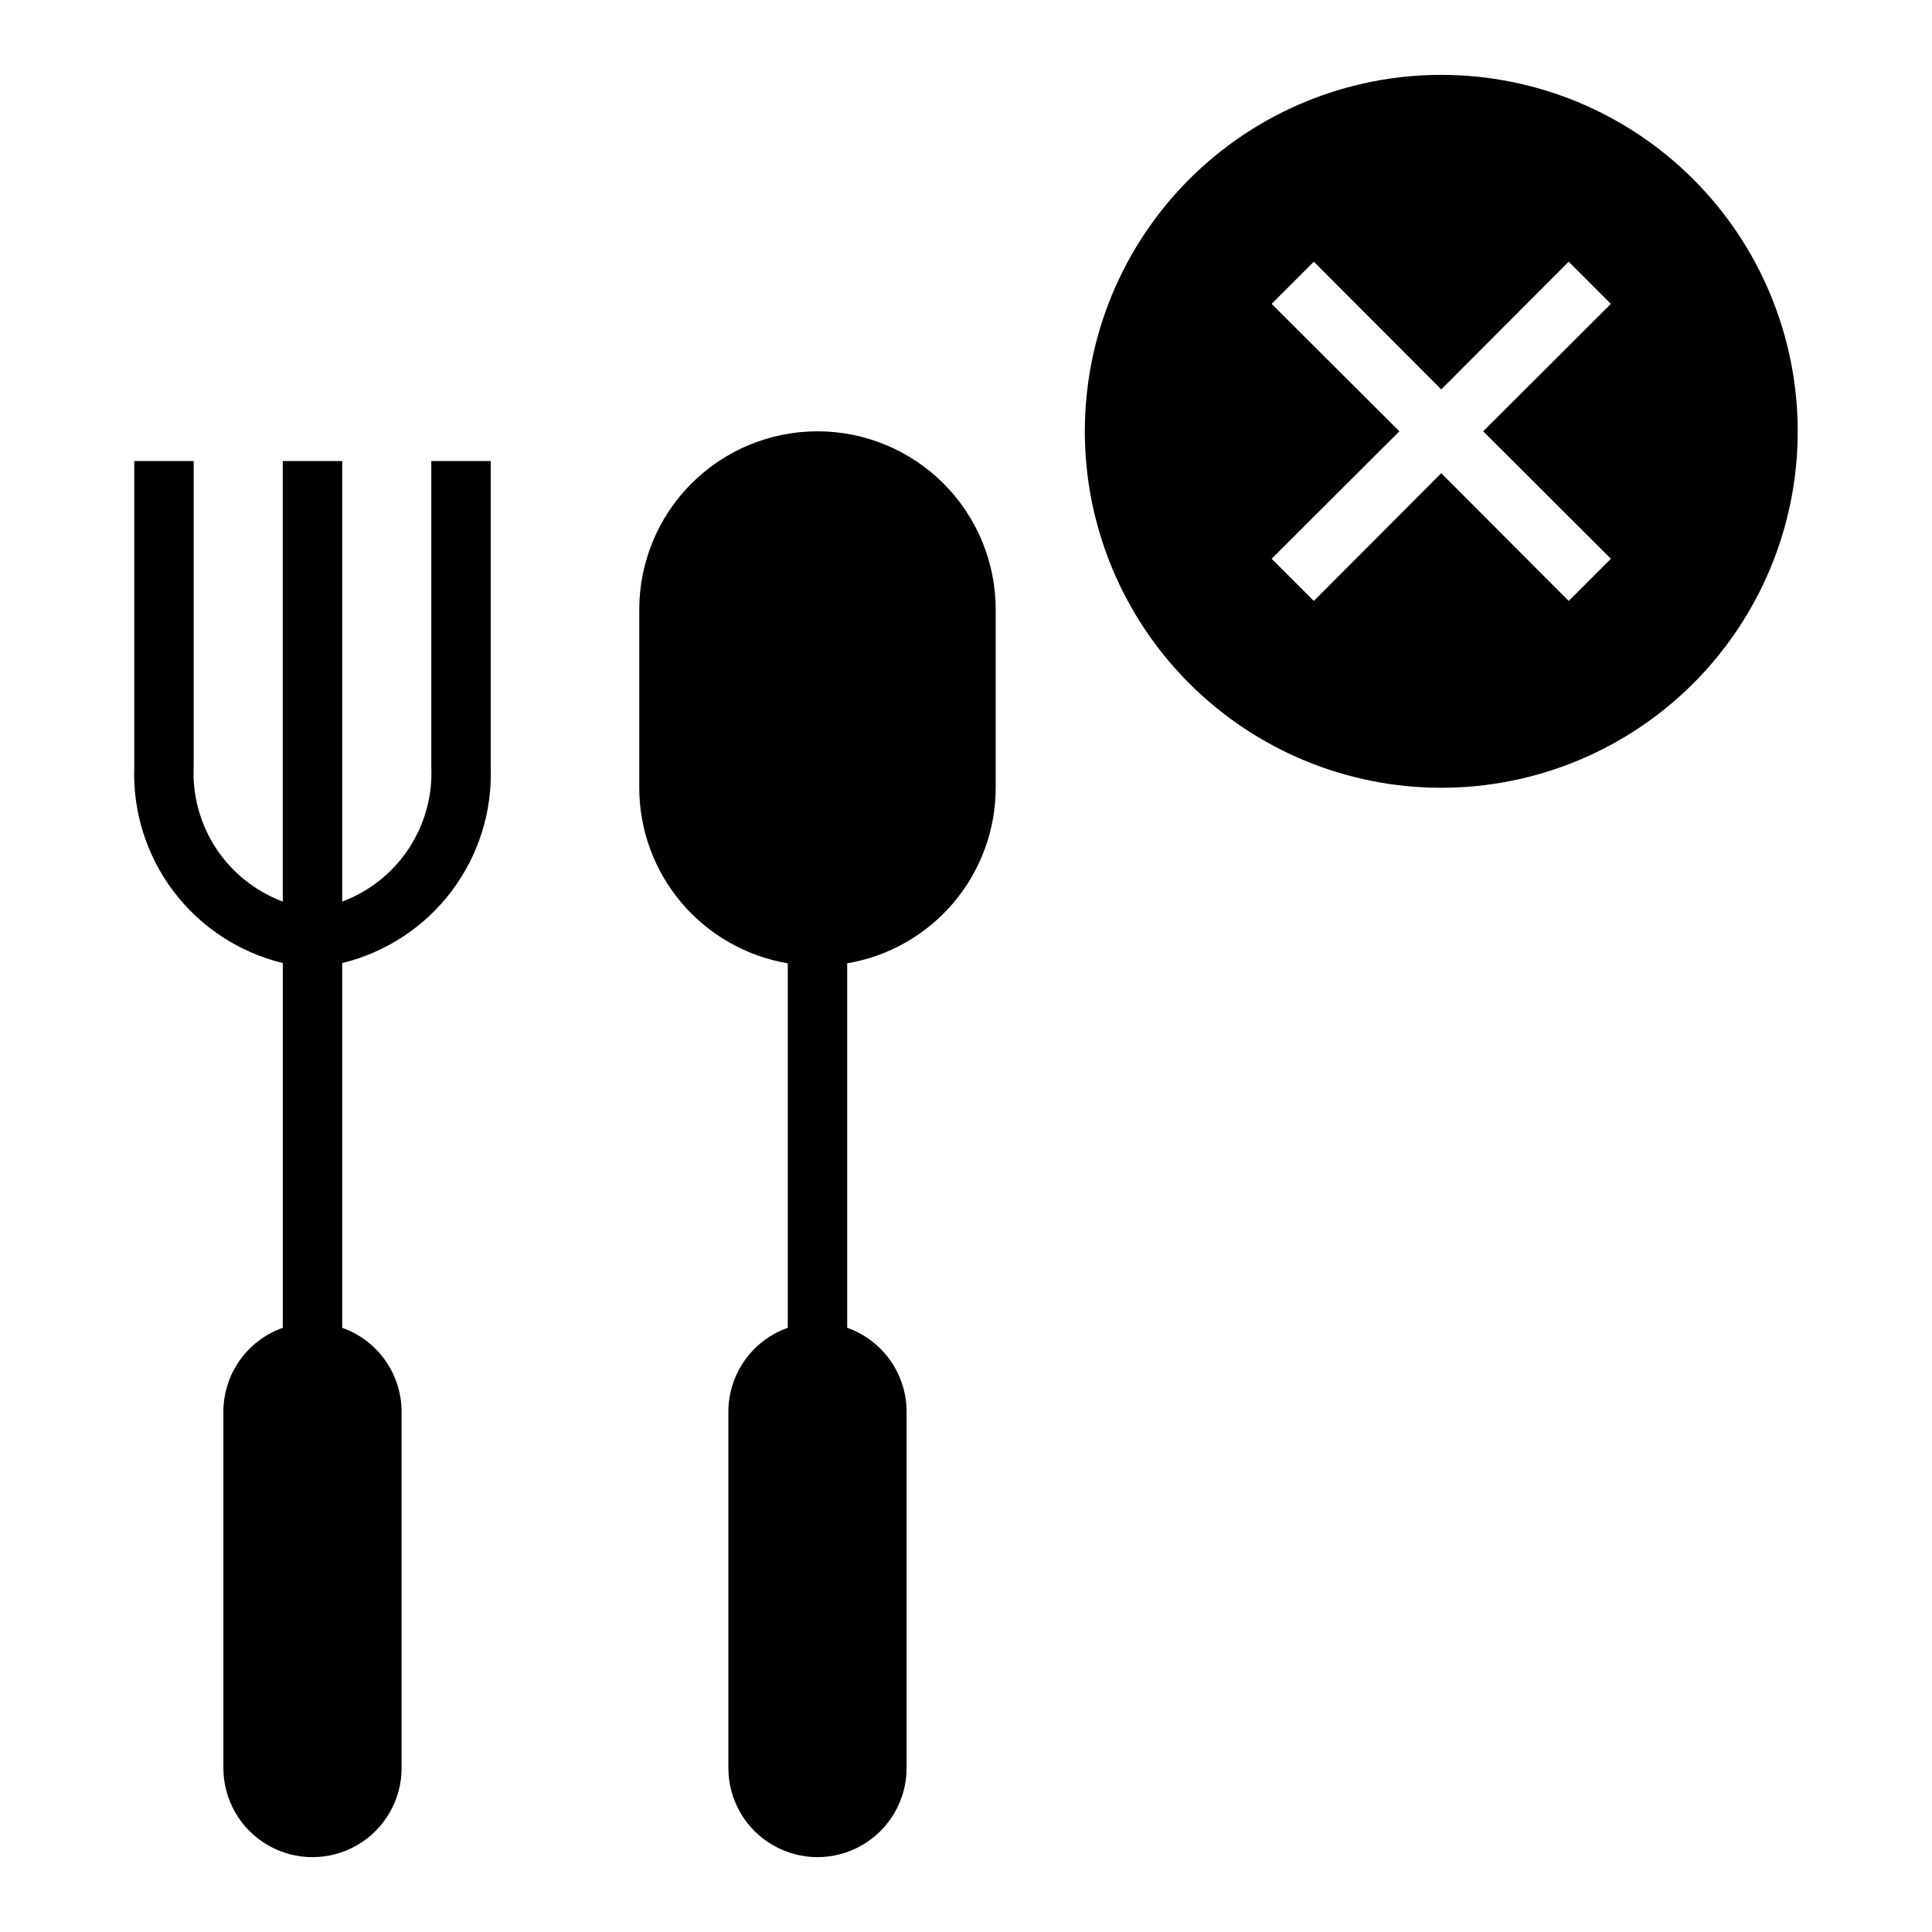
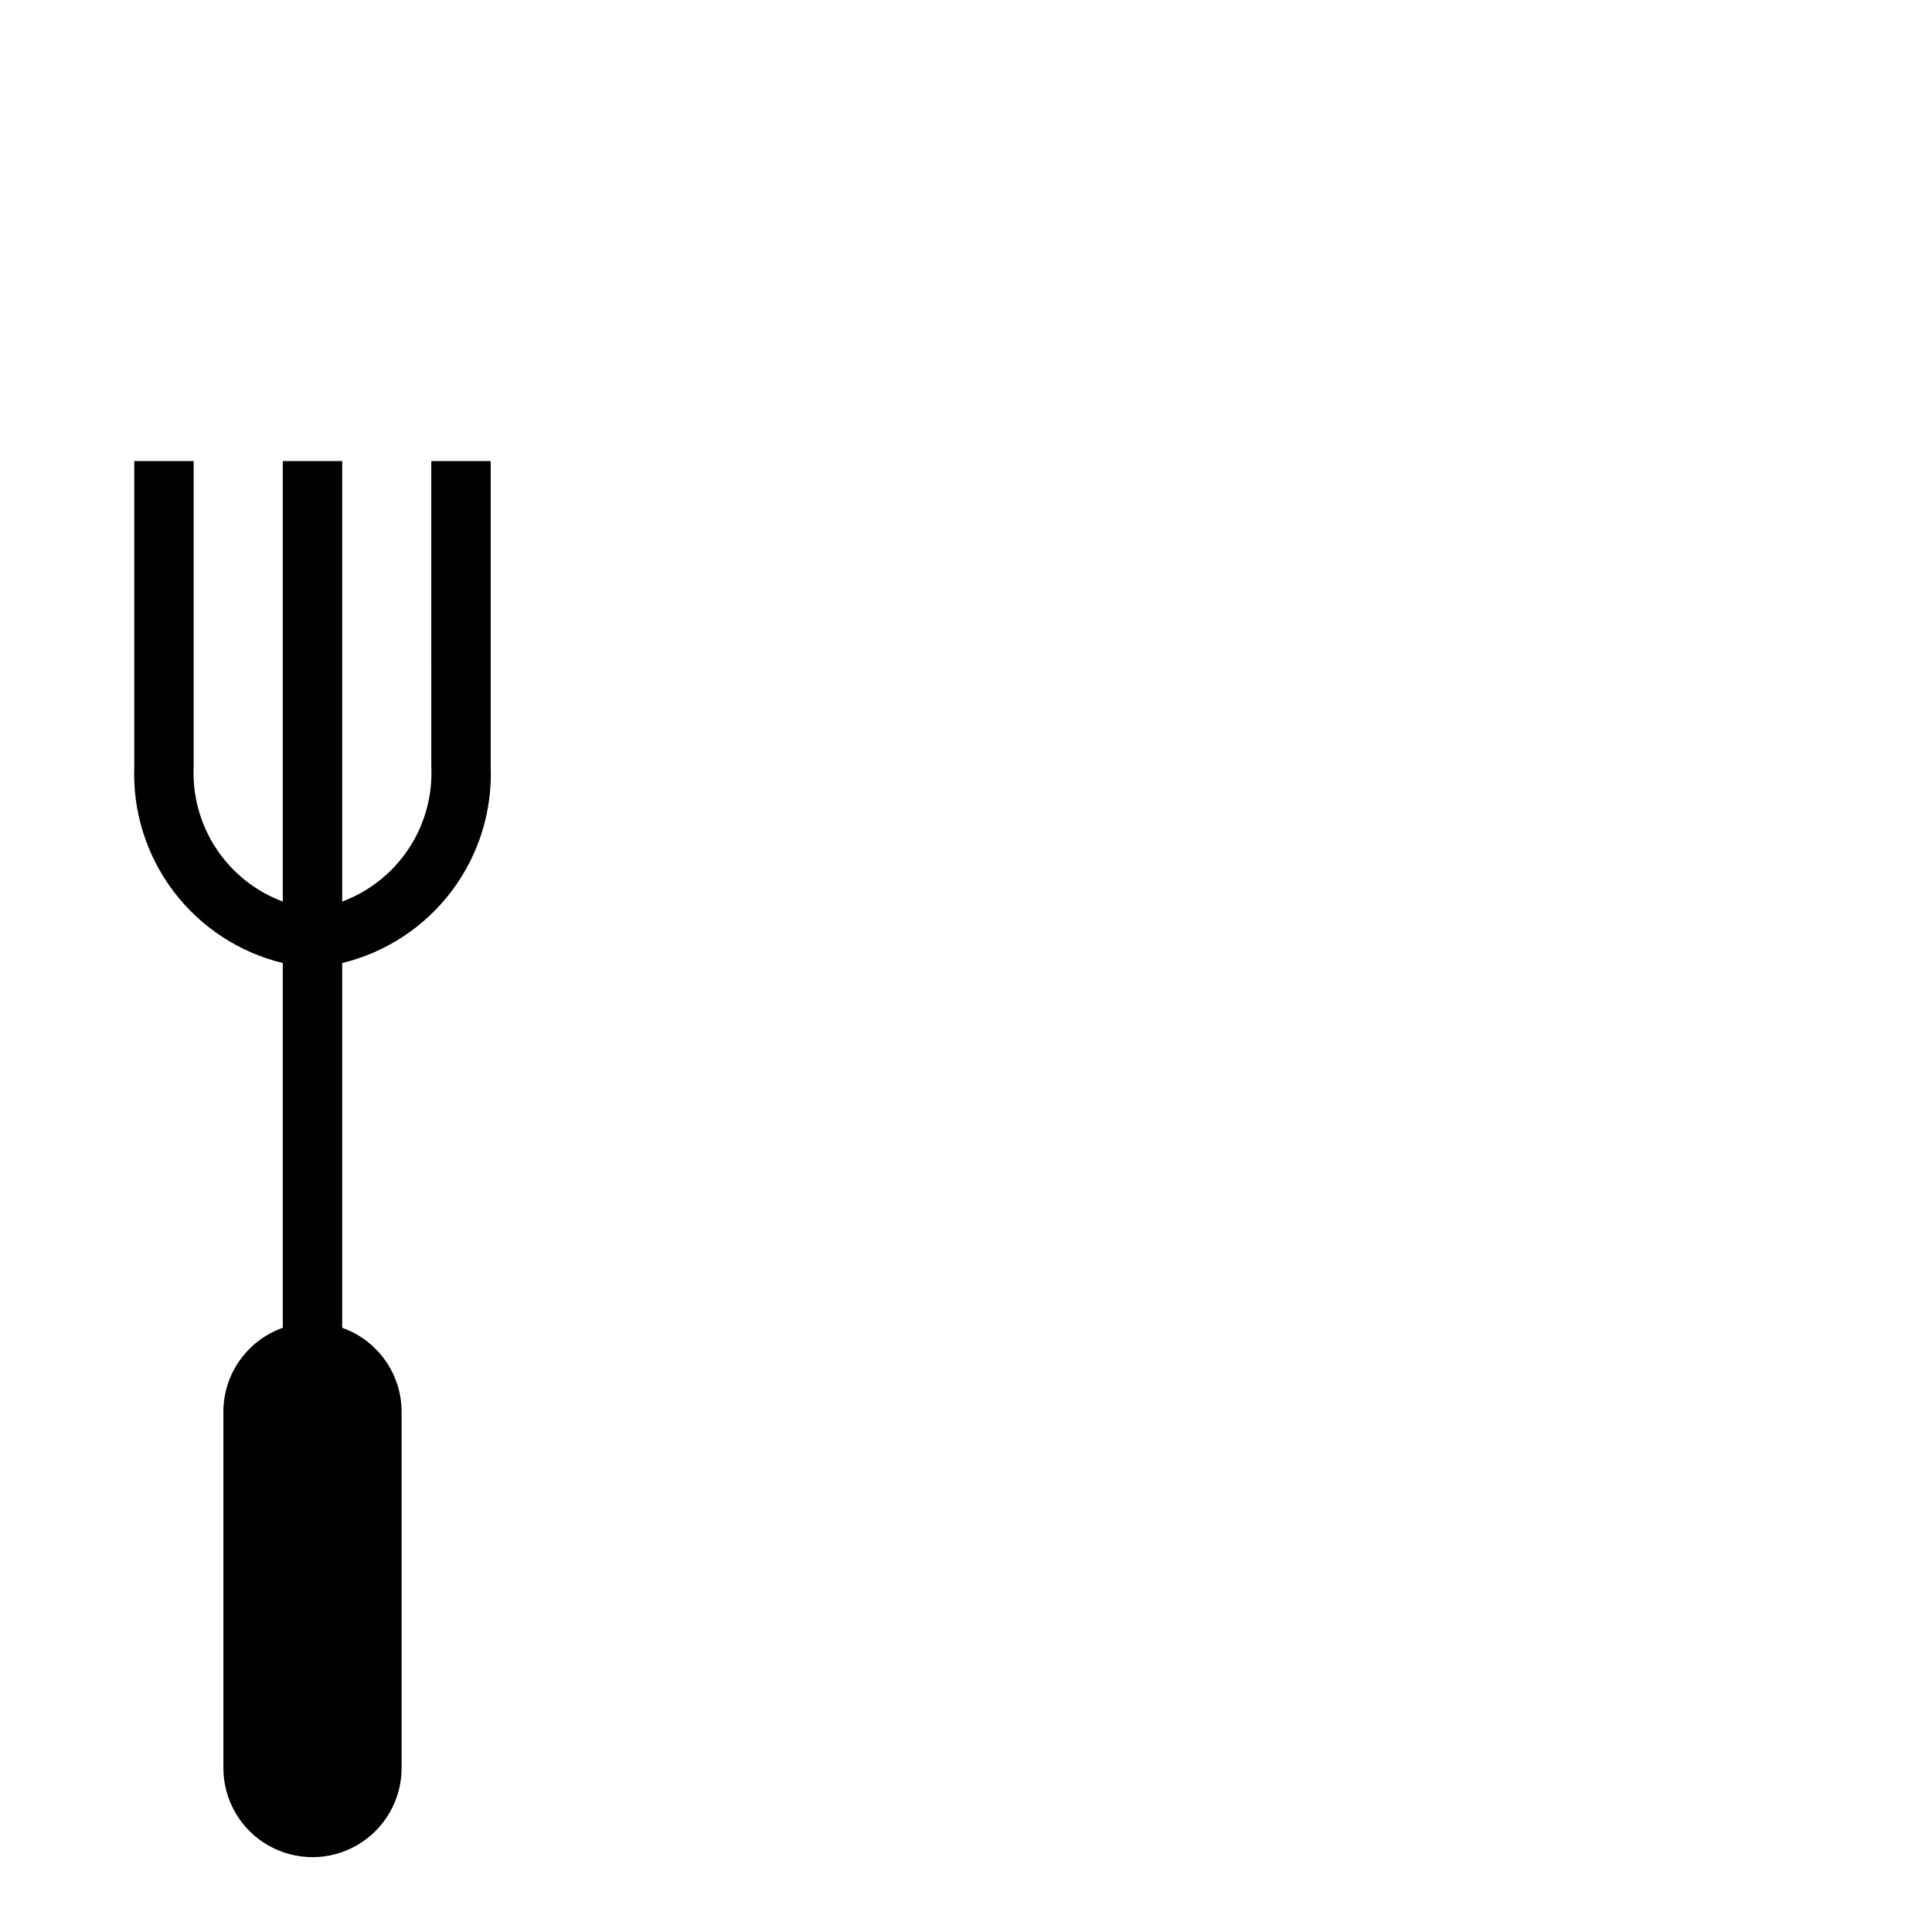
<svg xmlns="http://www.w3.org/2000/svg" fill="#000000" width="800px" height="800px" version="1.1" viewBox="144 144 512 512">
  <g>
-     <path d="m360.64 258.3c-12.523 0-24.539 4.977-33.398 13.836-8.855 8.855-13.832 20.871-13.832 33.398v47.23c0.012 11.156 3.969 21.945 11.172 30.461 7.207 8.512 17.191 14.203 28.188 16.062v96.59c-4.594 1.625-8.57 4.629-11.391 8.605-2.82 3.973-4.34 8.723-4.352 13.594v94.465c0 8.438 4.5 16.234 11.809 20.453 7.305 4.219 16.309 4.219 23.613 0 7.309-4.219 11.809-12.016 11.809-20.453v-94.465c-0.012-4.871-1.535-9.621-4.352-13.594-2.82-3.977-6.797-6.981-11.391-8.605v-96.59c10.996-1.859 20.98-7.551 28.184-16.062 7.207-8.516 11.164-19.305 11.176-30.461v-47.23c0-12.527-4.977-24.543-13.836-33.398-8.855-8.859-20.871-13.836-33.398-13.836z" />
    <path d="m258.3 347.18c0.355 7.691-1.742 15.293-5.988 21.719-4.242 6.422-10.414 11.332-17.625 14.023v-116.74h-15.746v116.74c-7.211-2.691-13.383-7.602-17.629-14.023-4.242-6.426-6.34-14.027-5.988-21.719v-81h-15.742v81c-0.445 11.883 3.231 23.555 10.402 33.035 7.176 9.484 17.402 16.195 28.957 19v96.668c-4.594 1.625-8.57 4.629-11.391 8.605-2.82 3.973-4.34 8.723-4.352 13.594v94.465c0 8.438 4.5 16.234 11.809 20.453 7.305 4.219 16.309 4.219 23.613 0 7.309-4.219 11.809-12.016 11.809-20.453v-94.465c-0.012-4.871-1.535-9.621-4.352-13.594-2.82-3.977-6.797-6.981-11.391-8.605v-96.668c11.551-2.805 21.781-9.516 28.957-19 7.172-9.48 10.848-21.152 10.402-33.035v-81h-15.746z" />
-     <path d="m525.95 163.84c-25.051 0-49.078 9.953-66.793 27.668-17.719 17.719-27.668 41.746-27.668 66.797 0 25.055 9.949 49.082 27.668 66.797 17.715 17.715 41.742 27.668 66.793 27.668 25.055 0 49.082-9.953 66.797-27.668s27.668-41.742 27.668-66.797c0-25.051-9.953-49.078-27.668-66.797-17.715-17.715-41.742-27.668-66.797-27.668zm44.949 128.23-11.18 11.18-33.77-33.848-33.77 33.852-11.18-11.18 33.852-33.773-33.852-33.77 11.18-11.18 33.77 33.852 33.77-33.852 11.18 11.18-33.848 33.77z" />
  </g>
</svg>